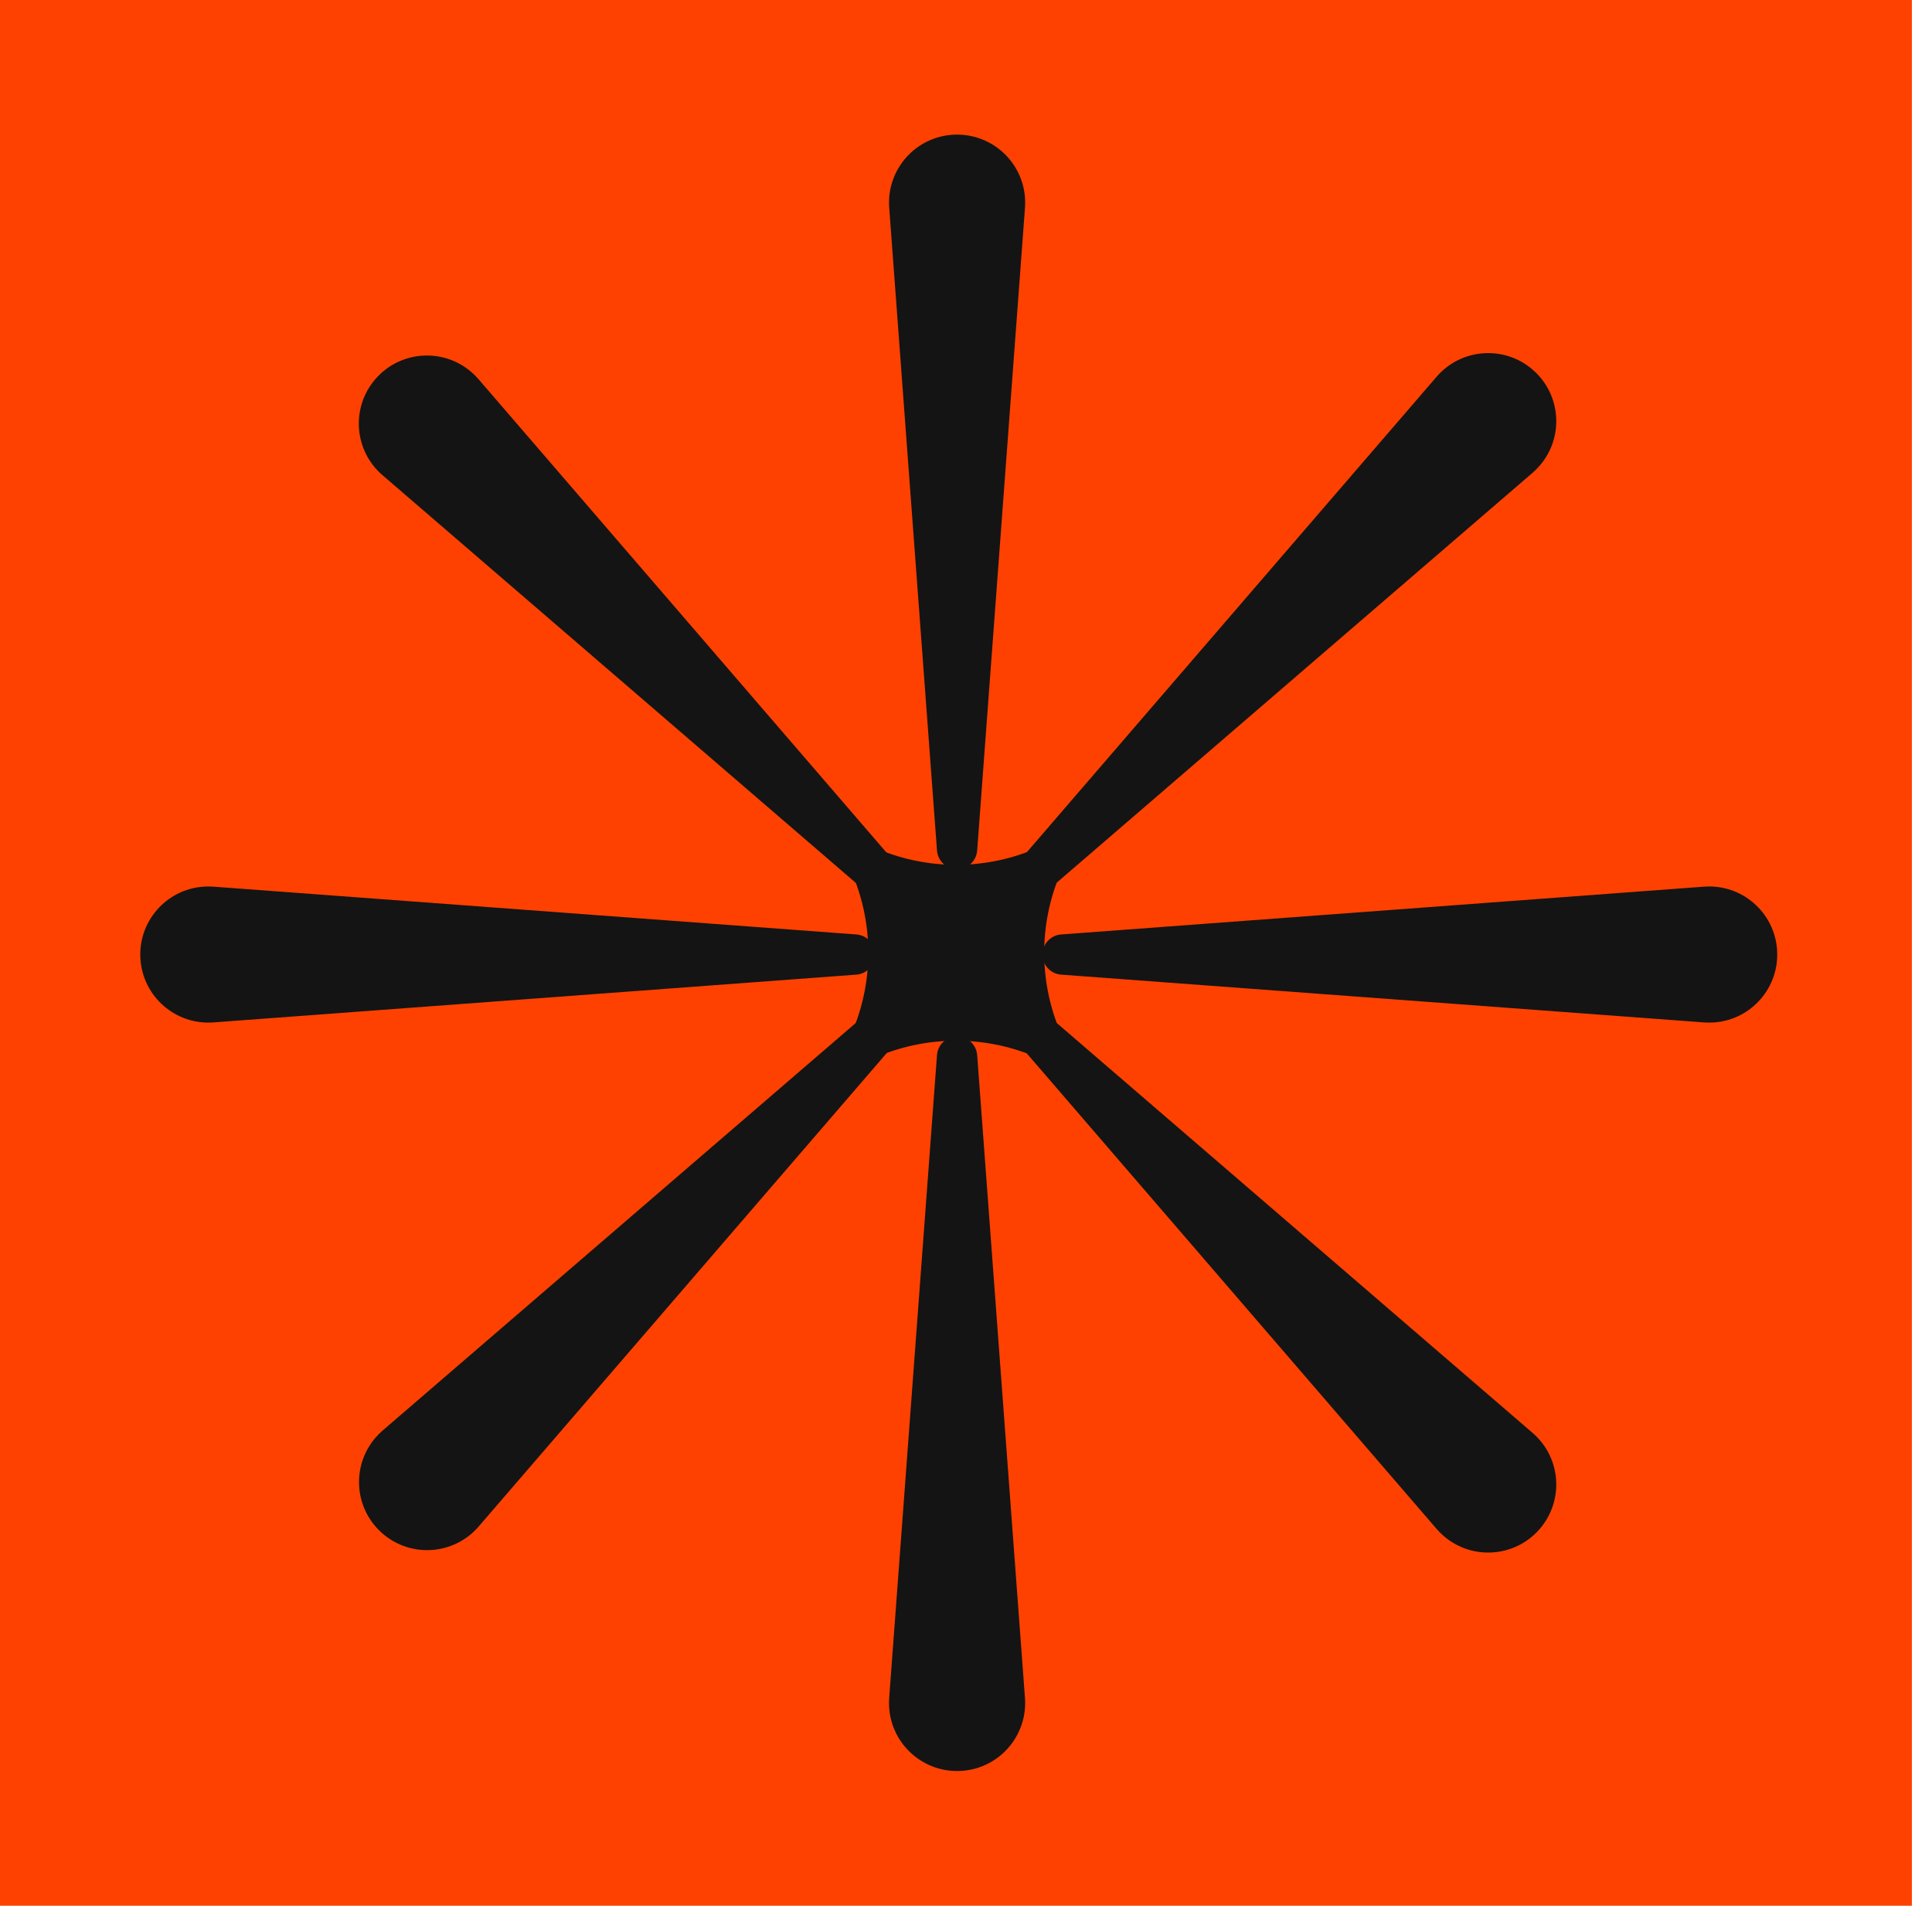
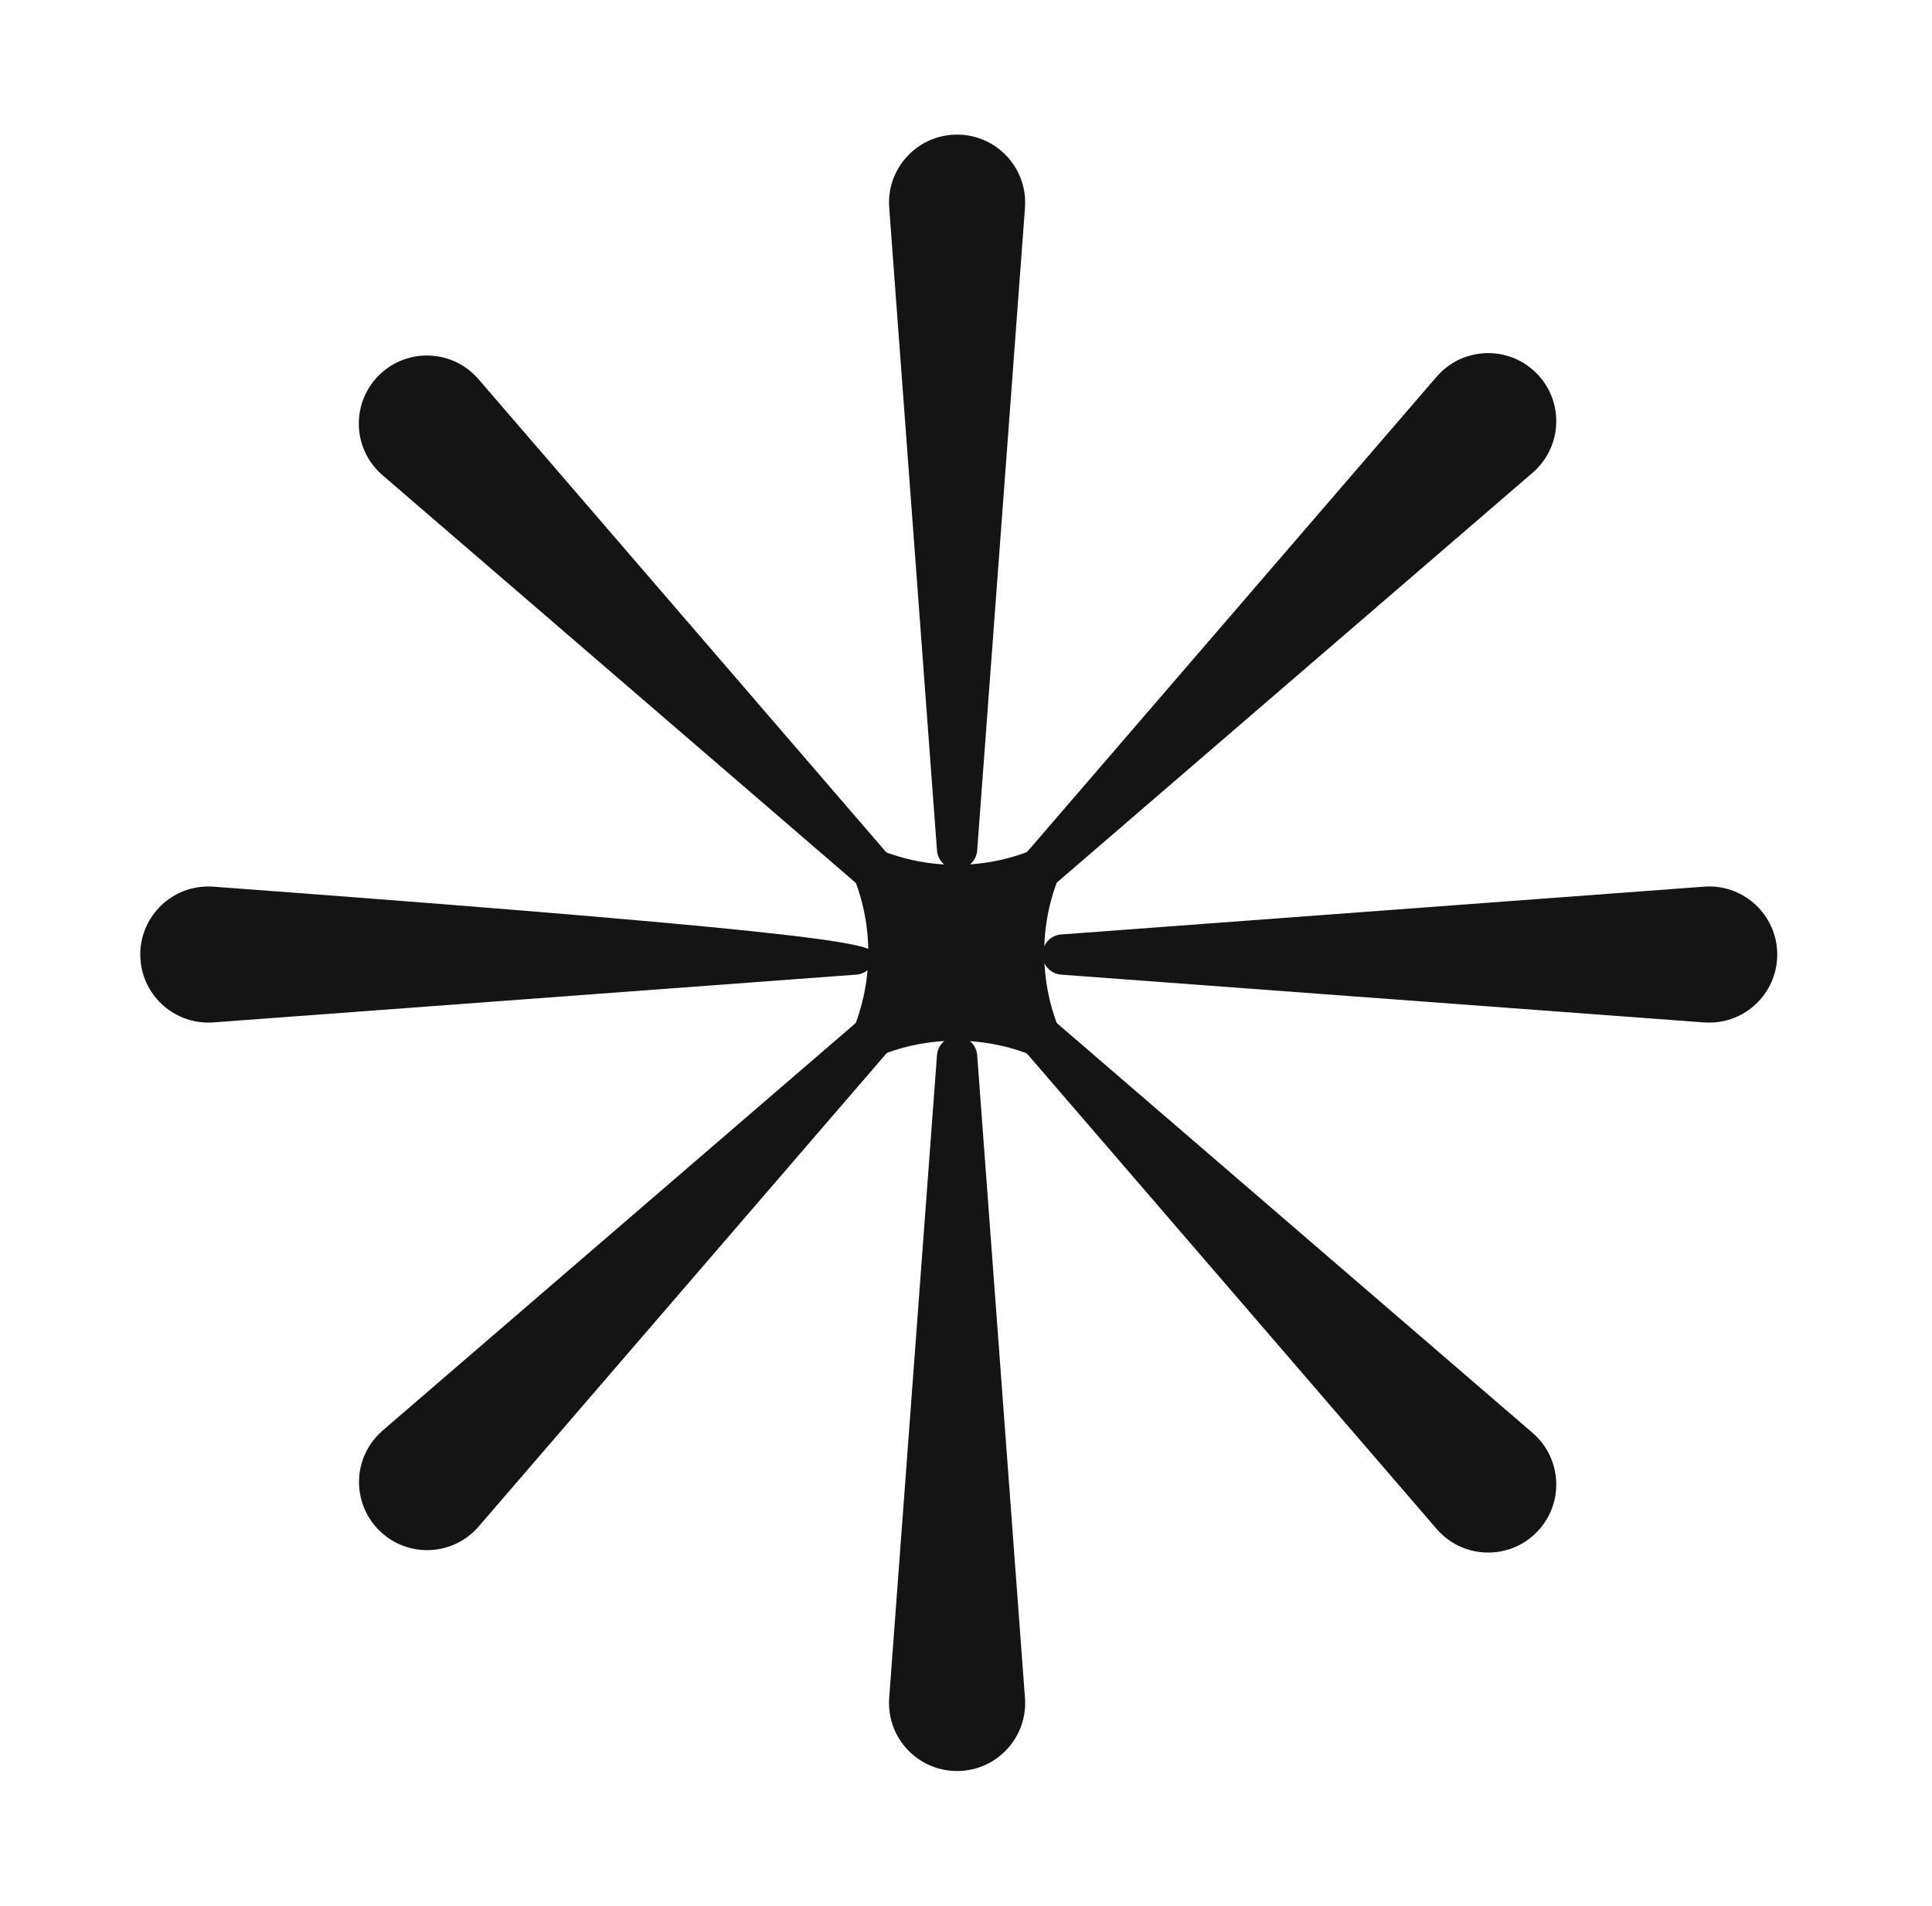
<svg xmlns="http://www.w3.org/2000/svg" width="75" height="74" viewBox="0 0 75 74" fill="none">
-   <path d="M-0.004 74L-0.004 -3.24436e-06L74.219 0L74.219 74L-0.004 74Z" fill="#FE4101" />
  <path d="M66.153 39.701L41.193 37.845C40.762 37.813 40.439 37.438 40.471 37.007C40.5 36.616 40.813 36.313 41.193 36.285L66.153 34.429C67.609 34.321 68.877 35.413 68.985 36.869C69.093 38.325 68.001 39.593 66.545 39.701C66.418 39.711 66.277 39.709 66.153 39.701Z" fill="#141414" />
-   <path d="M8.285 34.429L33.244 36.285C33.675 36.316 33.998 36.691 33.967 37.123C33.938 37.514 33.625 37.817 33.244 37.845L8.285 39.7C6.829 39.808 5.561 38.716 5.453 37.26C5.345 35.804 6.437 34.537 7.893 34.429C8.02 34.419 8.161 34.42 8.285 34.429Z" fill="#141414" />
+   <path d="M8.285 34.429C33.675 36.316 33.998 36.691 33.967 37.123C33.938 37.514 33.625 37.817 33.244 37.845L8.285 39.7C6.829 39.808 5.561 38.716 5.453 37.26C5.345 35.804 6.437 34.537 7.893 34.429C8.02 34.419 8.161 34.42 8.285 34.429Z" fill="#141414" />
  <path d="M39.79 8.066L37.934 33.025C37.902 33.457 37.527 33.78 37.096 33.748C36.705 33.719 36.402 33.406 36.374 33.025L34.519 8.066C34.41 6.61 35.502 5.342 36.958 5.234C38.414 5.126 39.682 6.218 39.79 7.674C39.8 7.801 39.798 7.942 39.79 8.066Z" fill="#141414" />
  <path d="M34.518 65.93L36.374 40.971C36.406 40.539 36.781 40.216 37.212 40.248C37.603 40.277 37.906 40.59 37.934 40.971L39.789 65.93C39.898 67.386 38.806 68.654 37.35 68.762C35.894 68.87 34.626 67.778 34.518 66.322C34.508 66.195 34.51 66.054 34.518 65.93Z" fill="#141414" />
  <path d="M55.769 59.368L39.432 40.406C39.15 40.079 39.186 39.585 39.513 39.303C39.811 39.046 40.246 39.054 40.535 39.303L59.496 55.64C60.602 56.593 60.726 58.262 59.773 59.368C58.82 60.474 57.152 60.598 56.046 59.645C55.949 59.562 55.85 59.461 55.769 59.368Z" fill="#141414" />
  <path d="M18.575 14.723L34.912 33.684C35.194 34.011 35.157 34.505 34.83 34.788C34.532 35.044 34.097 35.037 33.809 34.788L14.847 18.45C13.741 17.497 13.617 15.829 14.57 14.723C15.523 13.617 17.191 13.493 18.298 14.446C18.395 14.529 18.493 14.629 18.575 14.723Z" fill="#141414" />
  <path d="M59.496 18.357L40.534 34.694C40.208 34.975 39.713 34.939 39.431 34.612C39.175 34.314 39.182 33.879 39.431 33.591L55.769 14.629C56.721 13.523 58.39 13.399 59.496 14.352C60.602 15.305 60.726 16.973 59.773 18.079C59.69 18.177 59.589 18.275 59.496 18.357Z" fill="#141414" />
  <path d="M14.855 55.546L33.817 39.209C34.143 38.927 34.638 38.964 34.92 39.291C35.176 39.589 35.169 40.024 34.92 40.313L18.582 59.274C17.63 60.38 15.961 60.504 14.855 59.551C13.749 58.598 13.625 56.93 14.578 55.824C14.661 55.726 14.761 55.628 14.855 55.546Z" fill="#141414" />
  <path d="M31.407 31.444L31.569 31.281C34.635 34.348 39.608 34.348 42.674 31.281L42.836 31.444C39.769 34.51 39.769 39.482 42.836 42.548L42.674 42.71C39.608 39.644 34.635 39.644 31.569 42.71L31.407 42.548C34.474 39.482 34.474 34.51 31.407 31.444Z" fill="#141414" />
</svg>